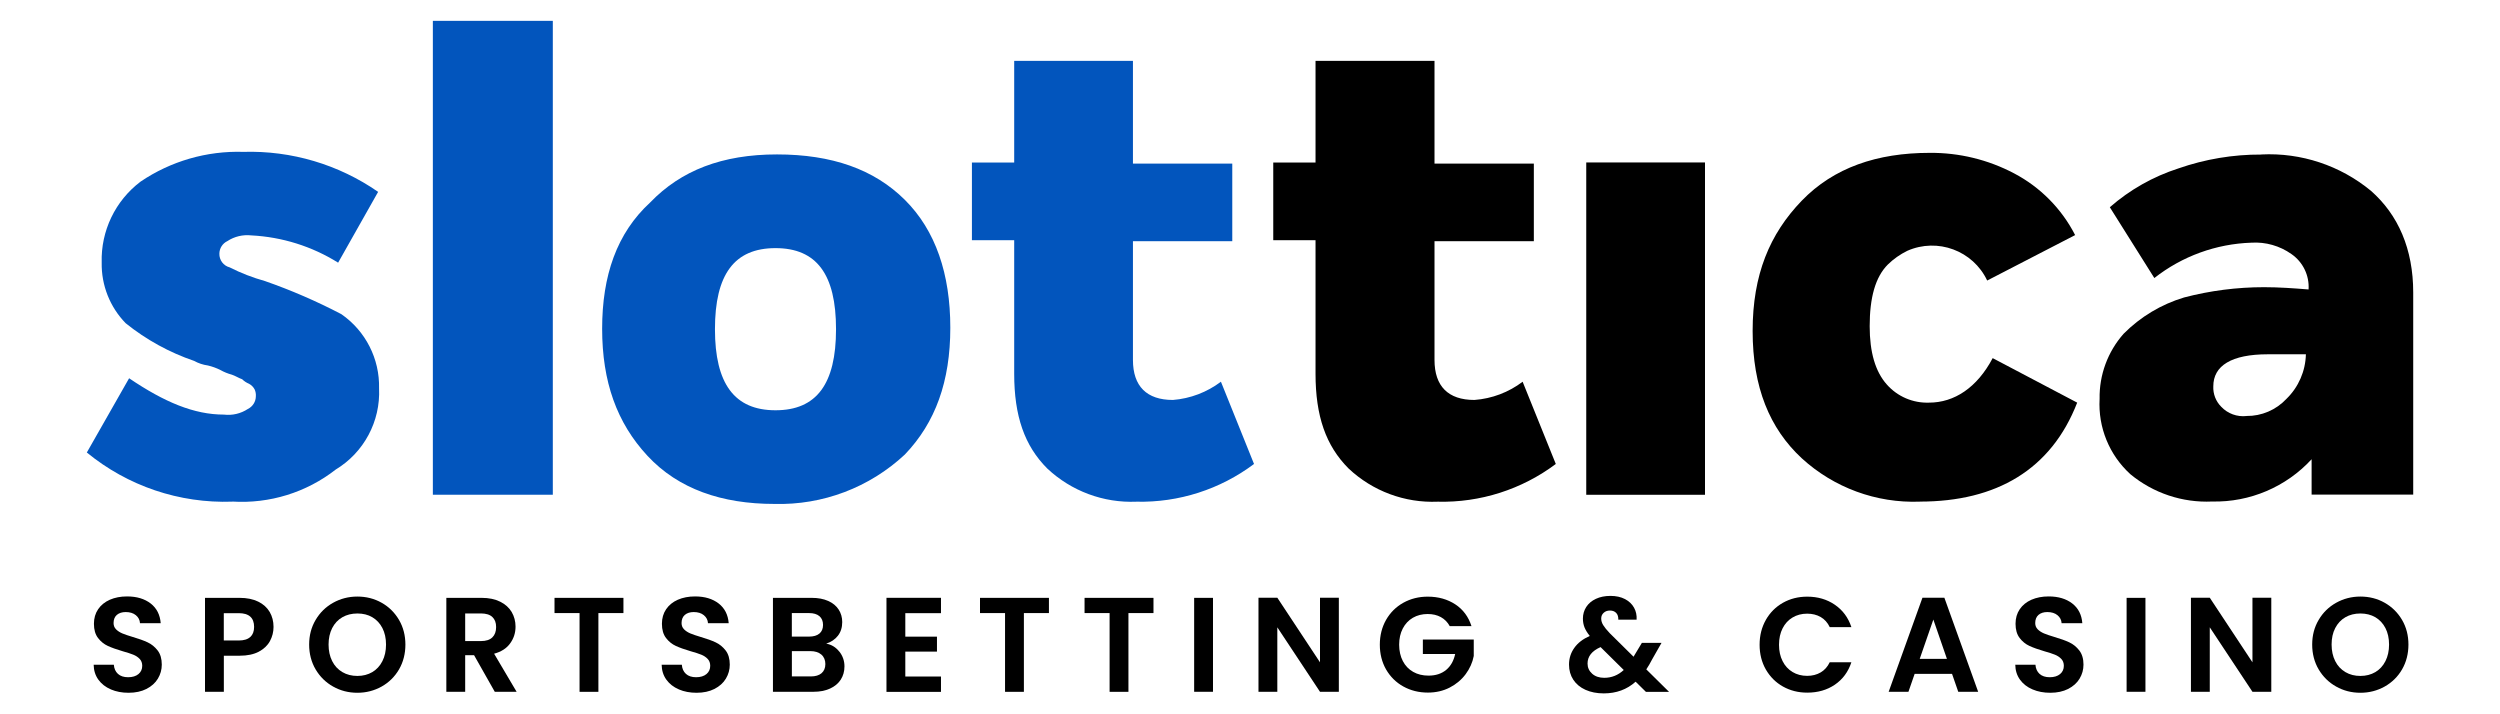
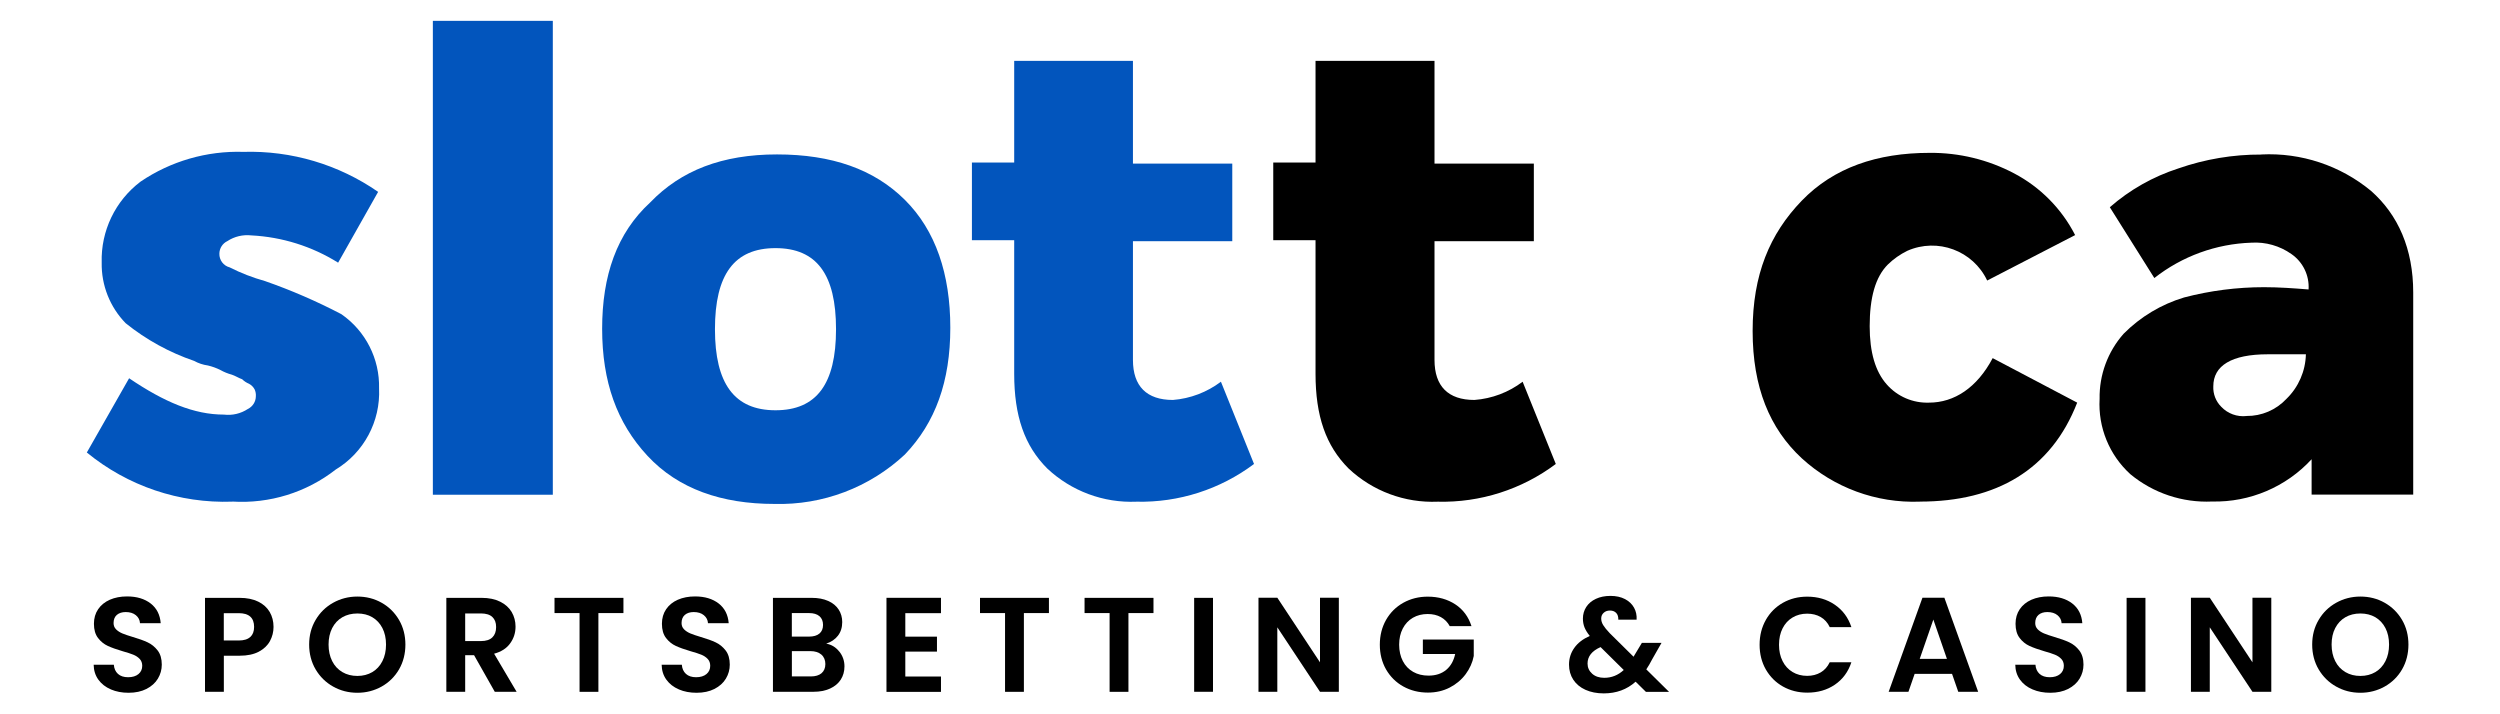
<svg xmlns="http://www.w3.org/2000/svg" height="160" id="slottica" viewBox="0 0 560 160" width="560">
  <defs>
    <style>
      .cls-1 {
        fill: #000;
      }

      .cls-1, .cls-2 {
        stroke-width: 0px;
      }

      .cls-2 {
        fill: #0255bd;
      }
    </style>
  </defs>
  <g data-name="Group 174" id="Group_174">
    <path class="cls-2" d="M52.02,112.37c-11.84.42-23.42-3.5-32.57-11.01l9.47-16.63c7.94,5.37,14.57,8.14,21.23,8.14,1.88.23,3.79-.22,5.37-1.26,1.08-.53,1.78-1.62,1.79-2.83.04-.52-.05-1.05-.26-1.53-.28-.54-.72-.99-1.26-1.28-.58-.24-1.1-.58-1.55-1.02-.77-.26-1.53-.77-2.3-1.02-.89-.24-1.76-.59-2.56-1.04-.89-.45-1.84-.79-2.81-1.02-1.08-.15-2.12-.49-3.07-1.02-5.57-1.9-10.77-4.76-15.35-8.45-3.53-3.62-5.46-8.5-5.37-13.56-.21-7.11,3.04-13.87,8.71-18.16,6.78-4.59,14.84-6.92,23.02-6.66,10.76-.32,21.34,2.82,30.19,8.96l-8.96,15.86c-5.85-3.66-12.55-5.76-19.44-6.11-1.89-.21-3.79.24-5.37,1.28-1.09.52-1.78,1.61-1.79,2.81-.04,1.43.91,2.71,2.3,3.07,2.53,1.28,5.18,2.31,7.92,3.07,5.87,2.05,11.59,4.53,17.1,7.41,5.44,3.77,8.61,10.02,8.45,16.63.34,7.38-3.39,14.36-9.71,18.18-6.58,5.14-14.83,7.69-23.16,7.17Z" data-name="Path 166" id="Path_166" />
    <path class="cls-2" d="M96.96,110.83V4.67h26.87v106.15h-26.87Z" data-name="Path 167" id="Path_167" />
    <path class="cls-2" d="M173.46,112.88c-11.77,0-21.5-3.34-28.4-10.75-6.9-7.41-10.18-16.63-10.18-28.5s3.26-21.39,10.77-28.29c6.9-7.17,16.12-10.75,28.4-10.75s21.74,3.32,28.64,10.18c6.9,6.86,10.18,16.63,10.18,28.64s-3.32,21.23-10.18,28.4c-7.91,7.39-18.41,11.37-29.23,11.07ZM160.15,73.74c0,12.21,4.36,18.16,13.56,18.16s13.56-5.88,13.56-18.16-4.34-18.16-13.56-18.16-13.56,5.88-13.56,18.16Z" data-name="Path 168" id="Path_168" />
    <path class="cls-2" d="M273.49,85.51l7.41,18.42c-7.58,5.69-16.86,8.67-26.34,8.45-7.38.31-14.58-2.37-19.97-7.43-5.11-5.11-7.41-11.77-7.41-21.23v-29.92h-9.47v-17.4h9.47V13.63h26.6v23.02h22.25v17.38h-22.25v26.6c0,5.88,3.07,8.96,8.96,8.96,3.9-.31,7.63-1.73,10.75-4.09Z" data-name="Path 169" id="Path_169" />
    <path class="cls-1" d="M341.07,85.51l7.43,18.42c-7.62,5.71-16.94,8.69-26.46,8.45-7.38.31-14.57-2.37-19.95-7.43-5.11-5.11-7.41-11.77-7.41-21.23v-29.92h-9.47v-17.4h9.47V13.63h26.65v23.02h22.25v17.38h-22.25v26.6c0,5.88,3.05,8.96,8.94,8.96,3.92-.29,7.68-1.71,10.81-4.09Z" data-name="Path 170" id="Path_170" />
-     <path class="cls-1" d="M355.32,110.83V36.39h26.6v74.44h-26.6Z" data-name="Path 171" id="Path_171" />
    <path class="cls-1" d="M430.04,112.37c-9.76.36-19.26-3.13-26.46-9.73-7.17-6.66-10.99-15.86-10.99-28.5s3.83-21.74,10.99-29.17c7.17-7.43,16.9-10.73,28.66-10.73,6.59-.06,13.1,1.52,18.93,4.6,5.87,3.09,10.64,7.92,13.66,13.82l-19.7,10.18c-3.17-6.7-11.11-9.65-17.89-6.66-1.61.79-3.08,1.82-4.36,3.07-2.81,2.81-4.07,7.43-4.07,13.82,0,5.88,1.28,10.18,3.83,13.05,2.39,2.71,5.86,4.2,9.47,4.07,5.64,0,10.75-3.34,14.25-9.97l18.93,9.97c-5.82,15-18.1,22.17-35.24,22.17Z" data-name="Path 172" id="Path_172" />
    <path class="cls-1" d="M506.54,34.6c8.91-.44,17.67,2.46,24.55,8.14,6.11,5.37,9.47,13.05,9.47,22.78v45.27h-22.76v-7.92c-5.72,6.21-13.83,9.66-22.27,9.47-6.65.31-13.18-1.87-18.32-6.11-4.73-4.3-7.26-10.5-6.9-16.87-.1-5.37,1.82-10.57,5.37-14.59,3.77-3.8,8.43-6.6,13.56-8.14,5.85-1.53,11.87-2.3,17.91-2.3,3.32,0,6.64.24,9.97.51.2-3.14-1.26-6.15-3.85-7.94-2.61-1.84-5.77-2.74-8.96-2.54-7.9.26-15.52,3.03-21.74,7.92l-9.97-15.86c4.47-3.91,9.7-6.87,15.35-8.69,5.97-2.08,12.26-3.14,18.58-3.11ZM503.2,93.18c3.39.04,6.64-1.35,8.96-3.83,2.71-2.63,4.27-6.22,4.36-9.99h-8.53c-8.14,0-12.21,2.56-12.21,7.17-.08,1.72.57,3.39,1.79,4.6,1.45,1.53,3.54,2.29,5.64,2.06h0Z" data-name="Path 173" id="Path_173" />
  </g>
  <g>
    <path class="cls-1" d="M24.83,154.42c-1.18-.5-2.11-1.23-2.79-2.17-.68-.94-1.04-2.06-1.06-3.35h4.52c.06.86.37,1.55.92,2.05.55.5,1.31.75,2.28.75s1.76-.24,2.32-.71c.56-.47.84-1.09.84-1.85,0-.62-.19-1.14-.57-1.54-.38-.4-.86-.72-1.43-.95-.57-.23-1.36-.49-2.37-.77-1.37-.4-2.48-.8-3.33-1.19-.85-.39-1.59-.98-2.2-1.78-.61-.79-.92-1.85-.92-3.18,0-1.25.31-2.33.94-3.26.62-.92,1.5-1.63,2.62-2.13,1.13-.49,2.41-.74,3.86-.74,2.17,0,3.93.53,5.29,1.58,1.36,1.06,2.1,2.53,2.25,4.42h-4.64c-.04-.72-.35-1.32-.92-1.79-.57-.47-1.33-.71-2.28-.71-.82,0-1.48.21-1.98.63-.49.42-.74,1.04-.74,1.84,0,.56.19,1.03.56,1.4.37.37.83.67,1.39.91.55.23,1.33.5,2.34.8,1.37.4,2.48.8,3.35,1.21.86.4,1.61,1.01,2.23,1.81.62.8.93,1.86.93,3.17,0,1.13-.29,2.17-.87,3.14s-1.44,1.73-2.56,2.31c-1.13.57-2.46.86-4.01.86-1.47,0-2.79-.25-3.96-.75Z" />
    <path class="cls-1" d="M60.47,143.6c-.53.98-1.37,1.78-2.5,2.38-1.14.6-2.57.9-4.3.9h-3.53v8.08h-4.22v-21.04h7.75c1.63,0,3.01.28,4.16.84,1.15.56,2,1.34,2.58,2.32.57.98.86,2.1.86,3.35,0,1.13-.27,2.18-.8,3.17ZM56.08,142.68c.56-.53.84-1.28.84-2.25,0-2.05-1.15-3.08-3.44-3.08h-3.35v6.12h3.35c1.17,0,2.03-.27,2.59-.8Z" />
    <path class="cls-1" d="M74.62,153.79c-1.65-.92-2.95-2.21-3.92-3.84-.96-1.64-1.45-3.49-1.45-5.56s.48-3.89,1.45-5.53c.97-1.64,2.27-2.92,3.92-3.84,1.65-.92,3.46-1.39,5.43-1.39s3.8.46,5.44,1.39c1.64.92,2.93,2.21,3.89,3.84.95,1.64,1.43,3.48,1.43,5.53s-.48,3.92-1.43,5.56c-.96,1.64-2.26,2.92-3.9,3.84-1.65.92-3.46,1.39-5.43,1.39s-3.78-.46-5.43-1.39ZM83.4,150.55c.96-.57,1.72-1.39,2.26-2.46.54-1.06.81-2.3.81-3.71s-.27-2.64-.81-3.69c-.54-1.06-1.3-1.86-2.26-2.43s-2.08-.84-3.35-.84-2.39.28-3.36.84c-.98.56-1.73,1.37-2.28,2.43-.54,1.06-.81,2.29-.81,3.69s.27,2.64.81,3.71c.54,1.07,1.3,1.88,2.28,2.46.97.57,2.1.86,3.36.86s2.38-.29,3.35-.86Z" />
    <path class="cls-1" d="M110.83,154.96l-4.64-8.2h-1.99v8.2h-4.22v-21.04h7.9c1.63,0,3.02.29,4.16.86,1.15.57,2.01,1.35,2.58,2.32.57.98.86,2.07.86,3.27,0,1.39-.4,2.64-1.21,3.75-.8,1.12-2,1.88-3.59,2.31l5.04,8.53h-4.88ZM104.2,143.6h3.53c1.15,0,2-.28,2.56-.83.56-.55.84-1.32.84-2.31s-.28-1.71-.84-2.25c-.56-.53-1.42-.8-2.56-.8h-3.53v6.18Z" />
    <path class="cls-1" d="M139.65,133.92v3.41h-5.61v17.64h-4.22v-17.64h-5.61v-3.41h15.44Z" />
    <path class="cls-1" d="M152.06,154.42c-1.18-.5-2.11-1.23-2.79-2.17-.68-.94-1.04-2.06-1.06-3.35h4.52c.06.86.37,1.55.92,2.05.55.5,1.31.75,2.28.75s1.76-.24,2.32-.71c.56-.47.84-1.09.84-1.85,0-.62-.19-1.14-.57-1.54-.38-.4-.86-.72-1.43-.95-.57-.23-1.36-.49-2.37-.77-1.37-.4-2.48-.8-3.33-1.19-.85-.39-1.59-.98-2.2-1.78-.61-.79-.92-1.85-.92-3.18,0-1.25.31-2.33.94-3.26.62-.92,1.5-1.63,2.62-2.13,1.13-.49,2.41-.74,3.86-.74,2.17,0,3.93.53,5.29,1.58,1.36,1.06,2.1,2.53,2.25,4.42h-4.64c-.04-.72-.35-1.32-.92-1.79-.57-.47-1.33-.71-2.28-.71-.82,0-1.48.21-1.98.63-.49.42-.74,1.04-.74,1.84,0,.56.19,1.03.56,1.4.37.37.83.67,1.39.91.55.23,1.33.5,2.34.8,1.37.4,2.48.8,3.35,1.21.86.4,1.61,1.01,2.23,1.81.62.8.93,1.86.93,3.17,0,1.13-.29,2.17-.87,3.14s-1.44,1.73-2.56,2.31c-1.13.57-2.46.86-4.01.86-1.47,0-2.79-.25-3.96-.75Z" />
    <path class="cls-1" d="M188.01,145.95c.76.96,1.15,2.07,1.15,3.32,0,1.12-.28,2.11-.83,2.97-.55.85-1.35,1.52-2.4,2-1.05.48-2.28.72-3.71.72h-9.08v-21.04h8.68c1.43,0,2.66.23,3.69.69,1.04.46,1.82,1.11,2.35,1.93.53.82.8,1.76.8,2.8,0,1.23-.33,2.25-.98,3.08-.65.82-1.52,1.41-2.61,1.75,1.19.22,2.16.81,2.92,1.78ZM177.37,142.6h3.86c1,0,1.78-.23,2.32-.68.54-.45.81-1.1.81-1.94s-.27-1.5-.81-1.96c-.54-.46-1.32-.69-2.32-.69h-3.86v5.28ZM184.02,150.8c.57-.48.86-1.17.86-2.05s-.3-1.61-.9-2.13c-.6-.51-1.42-.77-2.44-.77h-4.16v5.67h4.25c1.03,0,1.82-.24,2.4-.72Z" />
    <path class="cls-1" d="M202.79,137.33v5.28h7.09v3.35h-7.09v5.58h7.99v3.44h-12.21v-21.07h12.21v3.44h-7.99Z" />
    <path class="cls-1" d="M234.96,133.92v3.41h-5.61v17.64h-4.22v-17.64h-5.61v-3.41h15.44Z" />
    <path class="cls-1" d="M258.38,133.92v3.41h-5.61v17.64h-4.22v-17.64h-5.61v-3.41h15.44Z" />
    <path class="cls-1" d="M271.71,133.92v21.04h-4.22v-21.04h4.22Z" />
    <path class="cls-1" d="M299.9,154.96h-4.22l-9.56-14.44v14.44h-4.22v-21.07h4.22l9.56,14.47v-14.47h4.22v21.07Z" />
    <path class="cls-1" d="M324.74,140.25c-.48-.88-1.15-1.56-1.99-2.02-.84-.46-1.83-.69-2.95-.69-1.25,0-2.35.28-3.32.84-.96.56-1.72,1.37-2.26,2.41s-.81,2.25-.81,3.62.28,2.63.83,3.68c.55,1.05,1.32,1.85,2.31,2.41s2.13.84,3.44.84c1.61,0,2.92-.43,3.95-1.28,1.02-.85,1.7-2.05,2.02-3.57h-7.24v-3.23h11.4v3.68c-.28,1.47-.89,2.82-1.81,4.07-.93,1.25-2.12,2.25-3.57,3s-3.09,1.13-4.9,1.13c-2.03,0-3.86-.46-5.5-1.37-1.64-.91-2.92-2.19-3.86-3.81-.93-1.63-1.4-3.48-1.4-5.55s.47-3.92,1.4-5.56c.94-1.64,2.22-2.91,3.86-3.83,1.64-.91,3.46-1.37,5.47-1.37,2.37,0,4.43.58,6.18,1.73s2.95,2.78,3.62,4.87h-4.85Z" />
    <path class="cls-1" d="M368.67,154.96l-2.29-2.26c-1.95,1.75-4.33,2.62-7.14,2.62-1.55,0-2.91-.27-4.09-.8-1.18-.53-2.09-1.29-2.73-2.26-.64-.97-.96-2.11-.96-3.39,0-1.39.39-2.63,1.18-3.74.78-1.11,1.94-2,3.47-2.68-.54-.66-.93-1.3-1.18-1.91-.24-.61-.36-1.27-.36-1.97,0-.96.25-1.83.75-2.61.5-.77,1.22-1.38,2.16-1.82.94-.44,2.03-.66,3.27-.66s2.35.24,3.26.72,1.58,1.13,2.02,1.93.63,1.7.57,2.68h-4.1c.02-.66-.14-1.17-.48-1.52s-.8-.53-1.39-.53-1.03.17-1.4.5-.56.76-.56,1.28.15,1,.45,1.49c.3.49.79,1.1,1.48,1.82l5.31,5.25s.07-.08.09-.12l.06-.12,1.72-2.86h4.4l-2.11,3.71c-.4.78-.83,1.53-1.3,2.23l5.1,5.04h-5.18ZM363.72,150.08l-5.19-5.13c-1.95.86-2.92,2.09-2.92,3.68,0,.9.34,1.66,1.03,2.28.68.61,1.59.92,2.71.92,1.65,0,3.1-.58,4.37-1.75Z" />
    <path class="cls-1" d="M395.55,138.85c.94-1.64,2.21-2.91,3.83-3.83,1.62-.91,3.43-1.37,5.44-1.37,2.35,0,4.41.6,6.18,1.81,1.77,1.21,3,2.87,3.71,5.01h-4.85c-.48-1.01-1.16-1.76-2.03-2.26-.87-.5-1.88-.75-3.03-.75-1.23,0-2.32.29-3.27.86-.96.57-1.7,1.38-2.23,2.43-.53,1.04-.8,2.27-.8,3.68s.27,2.61.8,3.66c.53,1.06,1.28,1.87,2.23,2.44.95.57,2.05.86,3.27.86,1.15,0,2.16-.26,3.03-.77.87-.51,1.55-1.27,2.03-2.28h4.85c-.7,2.15-1.94,3.82-3.69,5.02-1.76,1.2-3.82,1.79-6.2,1.79-2.01,0-3.82-.46-5.44-1.37-1.62-.91-2.89-2.19-3.83-3.81-.93-1.63-1.4-3.48-1.4-5.55s.47-3.92,1.4-5.56Z" />
    <path class="cls-1" d="M437.26,150.95h-8.38l-1.39,4.01h-4.43l7.57-21.07h4.91l7.57,21.07h-4.46l-1.39-4.01ZM436.11,147.58l-3.04-8.8-3.05,8.8h6.09Z" />
    <path class="cls-1" d="M455.27,154.42c-1.18-.5-2.11-1.23-2.79-2.17-.68-.94-1.04-2.06-1.06-3.35h4.52c.06.86.37,1.55.92,2.05.55.5,1.31.75,2.28.75s1.76-.24,2.32-.71c.56-.47.84-1.09.84-1.85,0-.62-.19-1.14-.57-1.54-.38-.4-.86-.72-1.43-.95-.57-.23-1.36-.49-2.37-.77-1.37-.4-2.48-.8-3.33-1.19-.85-.39-1.59-.98-2.2-1.78s-.92-1.85-.92-3.18c0-1.25.31-2.33.94-3.26.62-.92,1.5-1.63,2.62-2.13,1.13-.49,2.41-.74,3.86-.74,2.17,0,3.93.53,5.29,1.58,1.36,1.06,2.11,2.53,2.25,4.42h-4.64c-.04-.72-.35-1.32-.92-1.79-.57-.47-1.33-.71-2.28-.71-.82,0-1.48.21-1.97.63s-.74,1.04-.74,1.84c0,.56.19,1.03.56,1.4.37.37.83.67,1.39.91.55.23,1.33.5,2.34.8,1.37.4,2.48.8,3.35,1.21.86.4,1.61,1.01,2.23,1.81.62.8.94,1.86.94,3.17,0,1.13-.29,2.17-.87,3.14s-1.44,1.73-2.56,2.31c-1.13.57-2.46.86-4.01.86-1.47,0-2.79-.25-3.96-.75Z" />
    <path class="cls-1" d="M480.58,133.92v21.04h-4.22v-21.04h4.22Z" />
    <path class="cls-1" d="M508.77,154.96h-4.22l-9.56-14.44v14.44h-4.22v-21.07h4.22l9.56,14.47v-14.47h4.22v21.07Z" />
    <path class="cls-1" d="M523.3,153.79c-1.65-.92-2.95-2.21-3.92-3.84-.96-1.64-1.45-3.49-1.45-5.56s.48-3.89,1.45-5.53c.96-1.64,2.27-2.92,3.92-3.84s3.46-1.39,5.43-1.39,3.8.46,5.44,1.39,2.93,2.21,3.89,3.84c.96,1.64,1.43,3.48,1.43,5.53s-.48,3.92-1.43,5.56c-.95,1.64-2.26,2.92-3.9,3.84-1.65.92-3.46,1.39-5.43,1.39s-3.78-.46-5.43-1.39ZM532.08,150.55c.96-.57,1.72-1.39,2.26-2.46.54-1.06.81-2.3.81-3.71s-.27-2.64-.81-3.69-1.3-1.86-2.26-2.43c-.97-.56-2.08-.84-3.35-.84s-2.39.28-3.36.84-1.73,1.37-2.28,2.43-.81,2.29-.81,3.69.27,2.64.81,3.71c.54,1.07,1.3,1.88,2.28,2.46s2.1.86,3.36.86,2.38-.29,3.35-.86Z" />
  </g>
</svg>